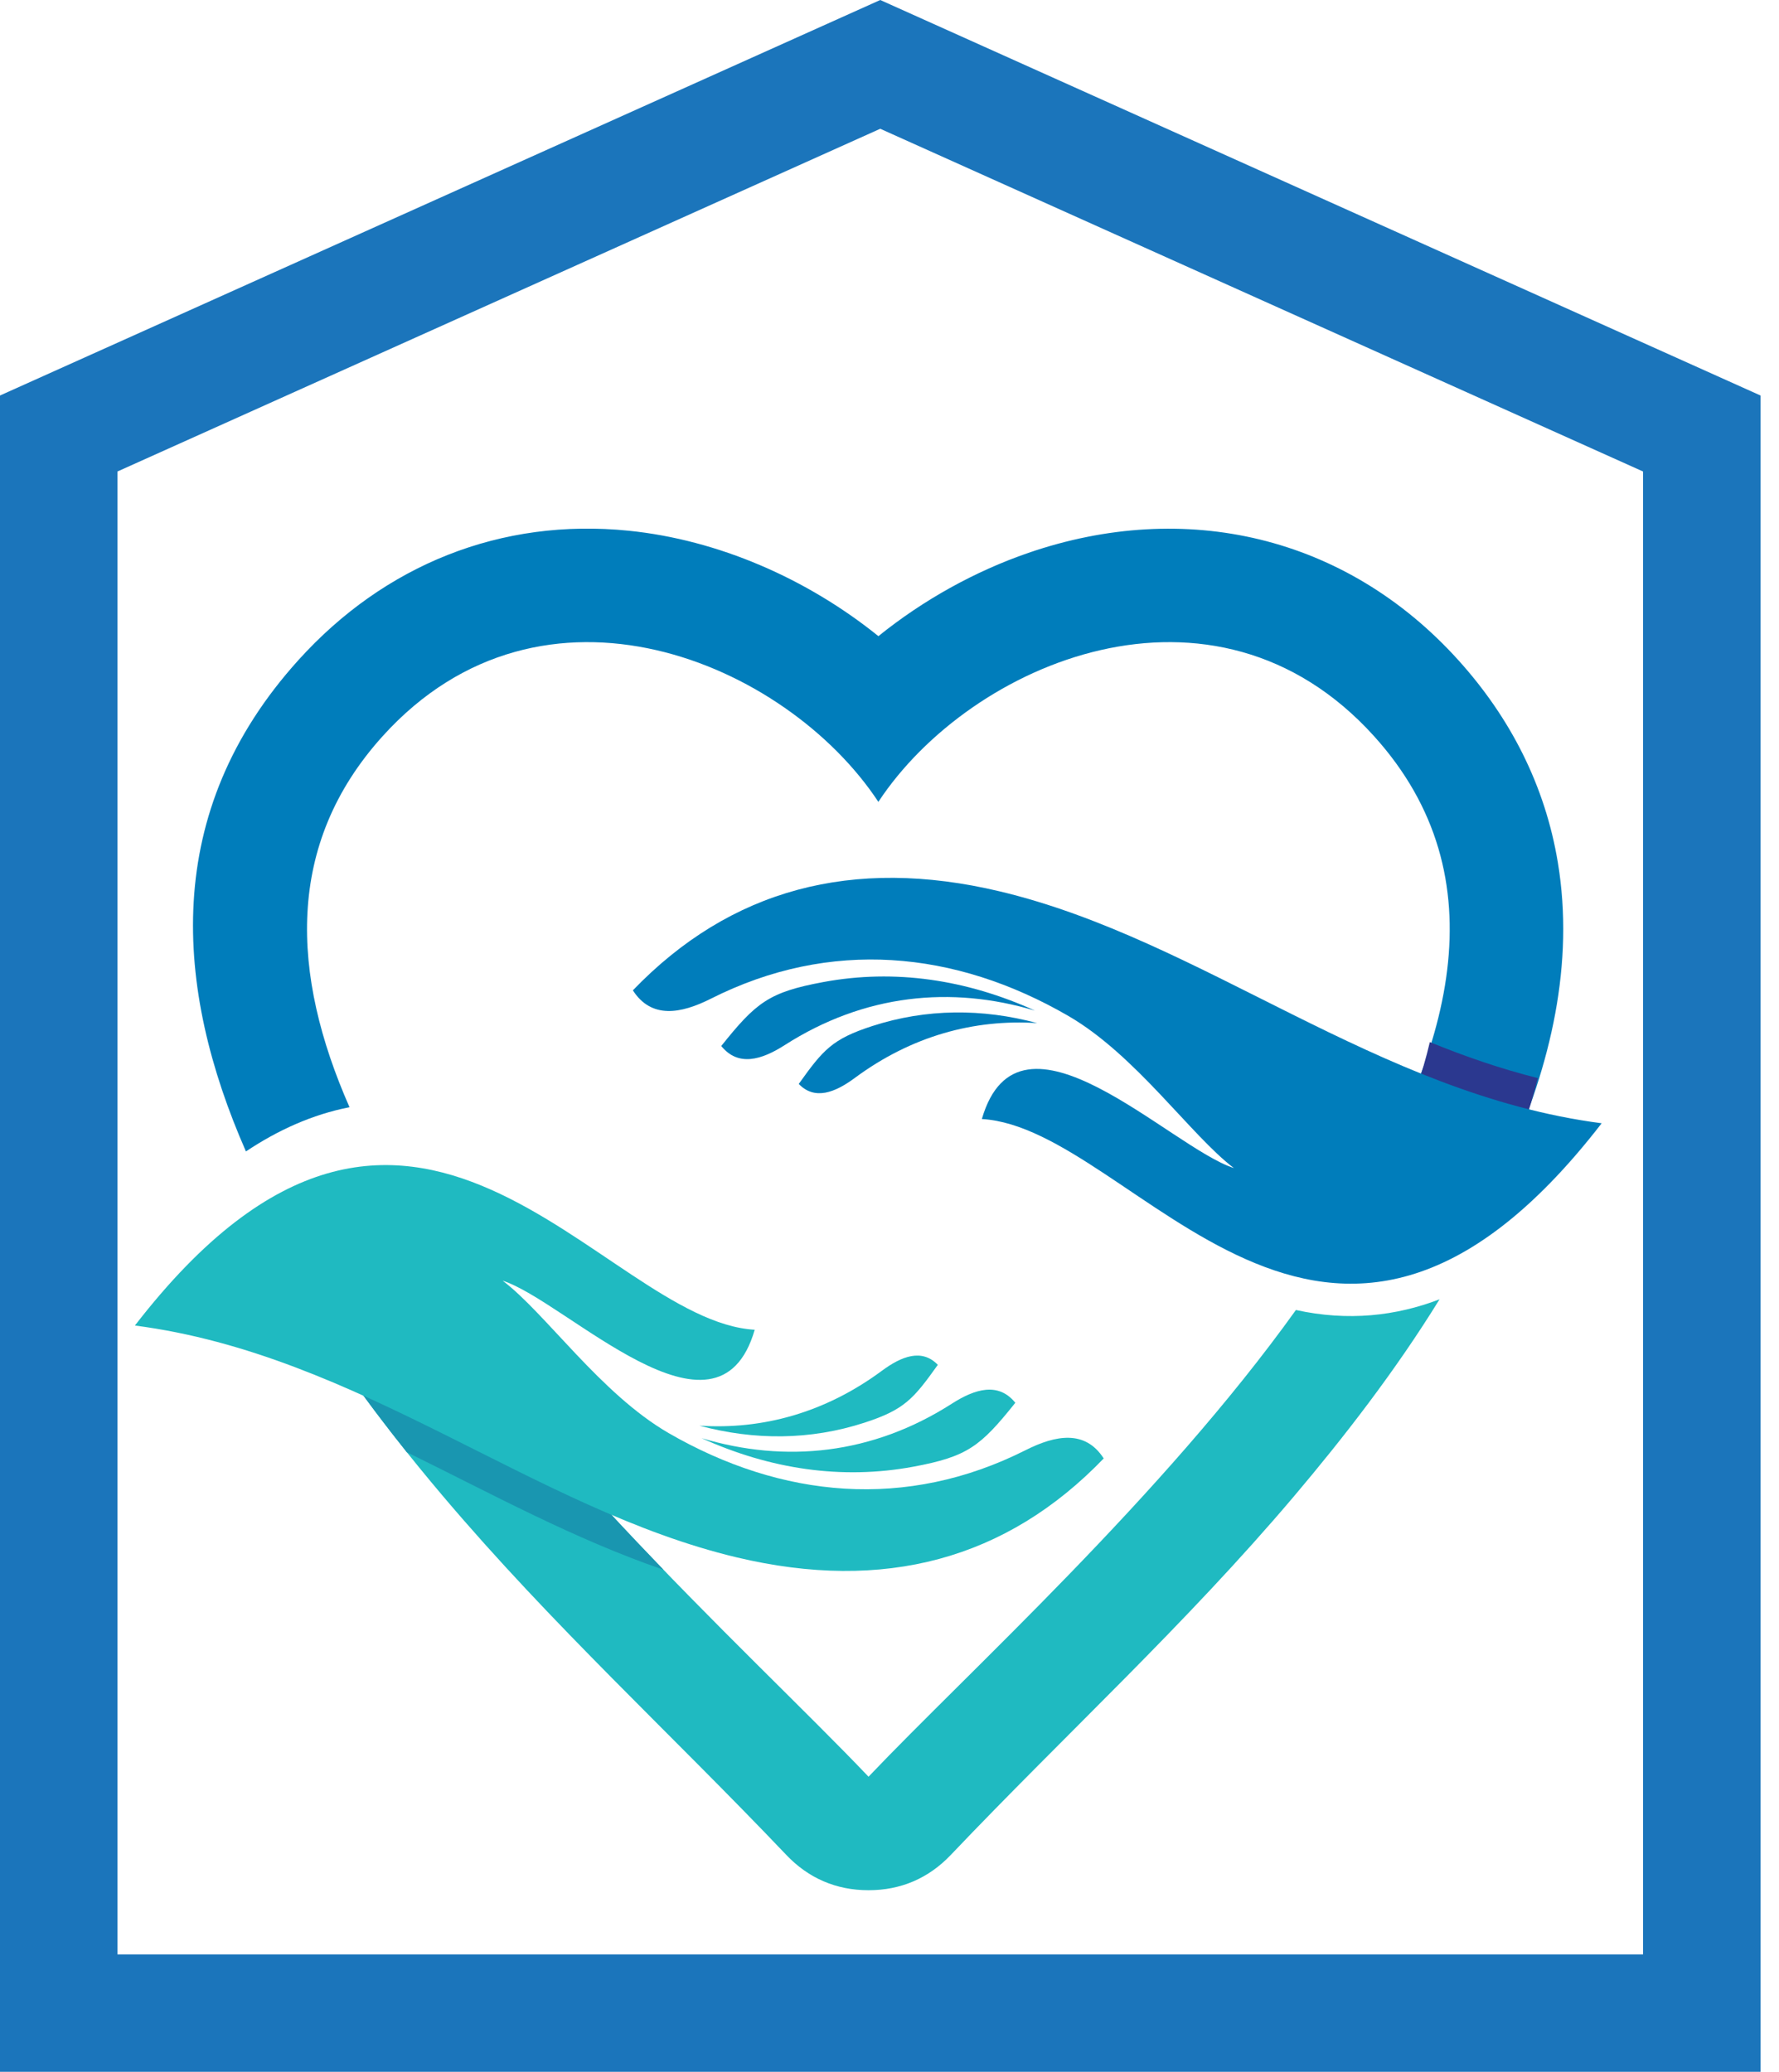
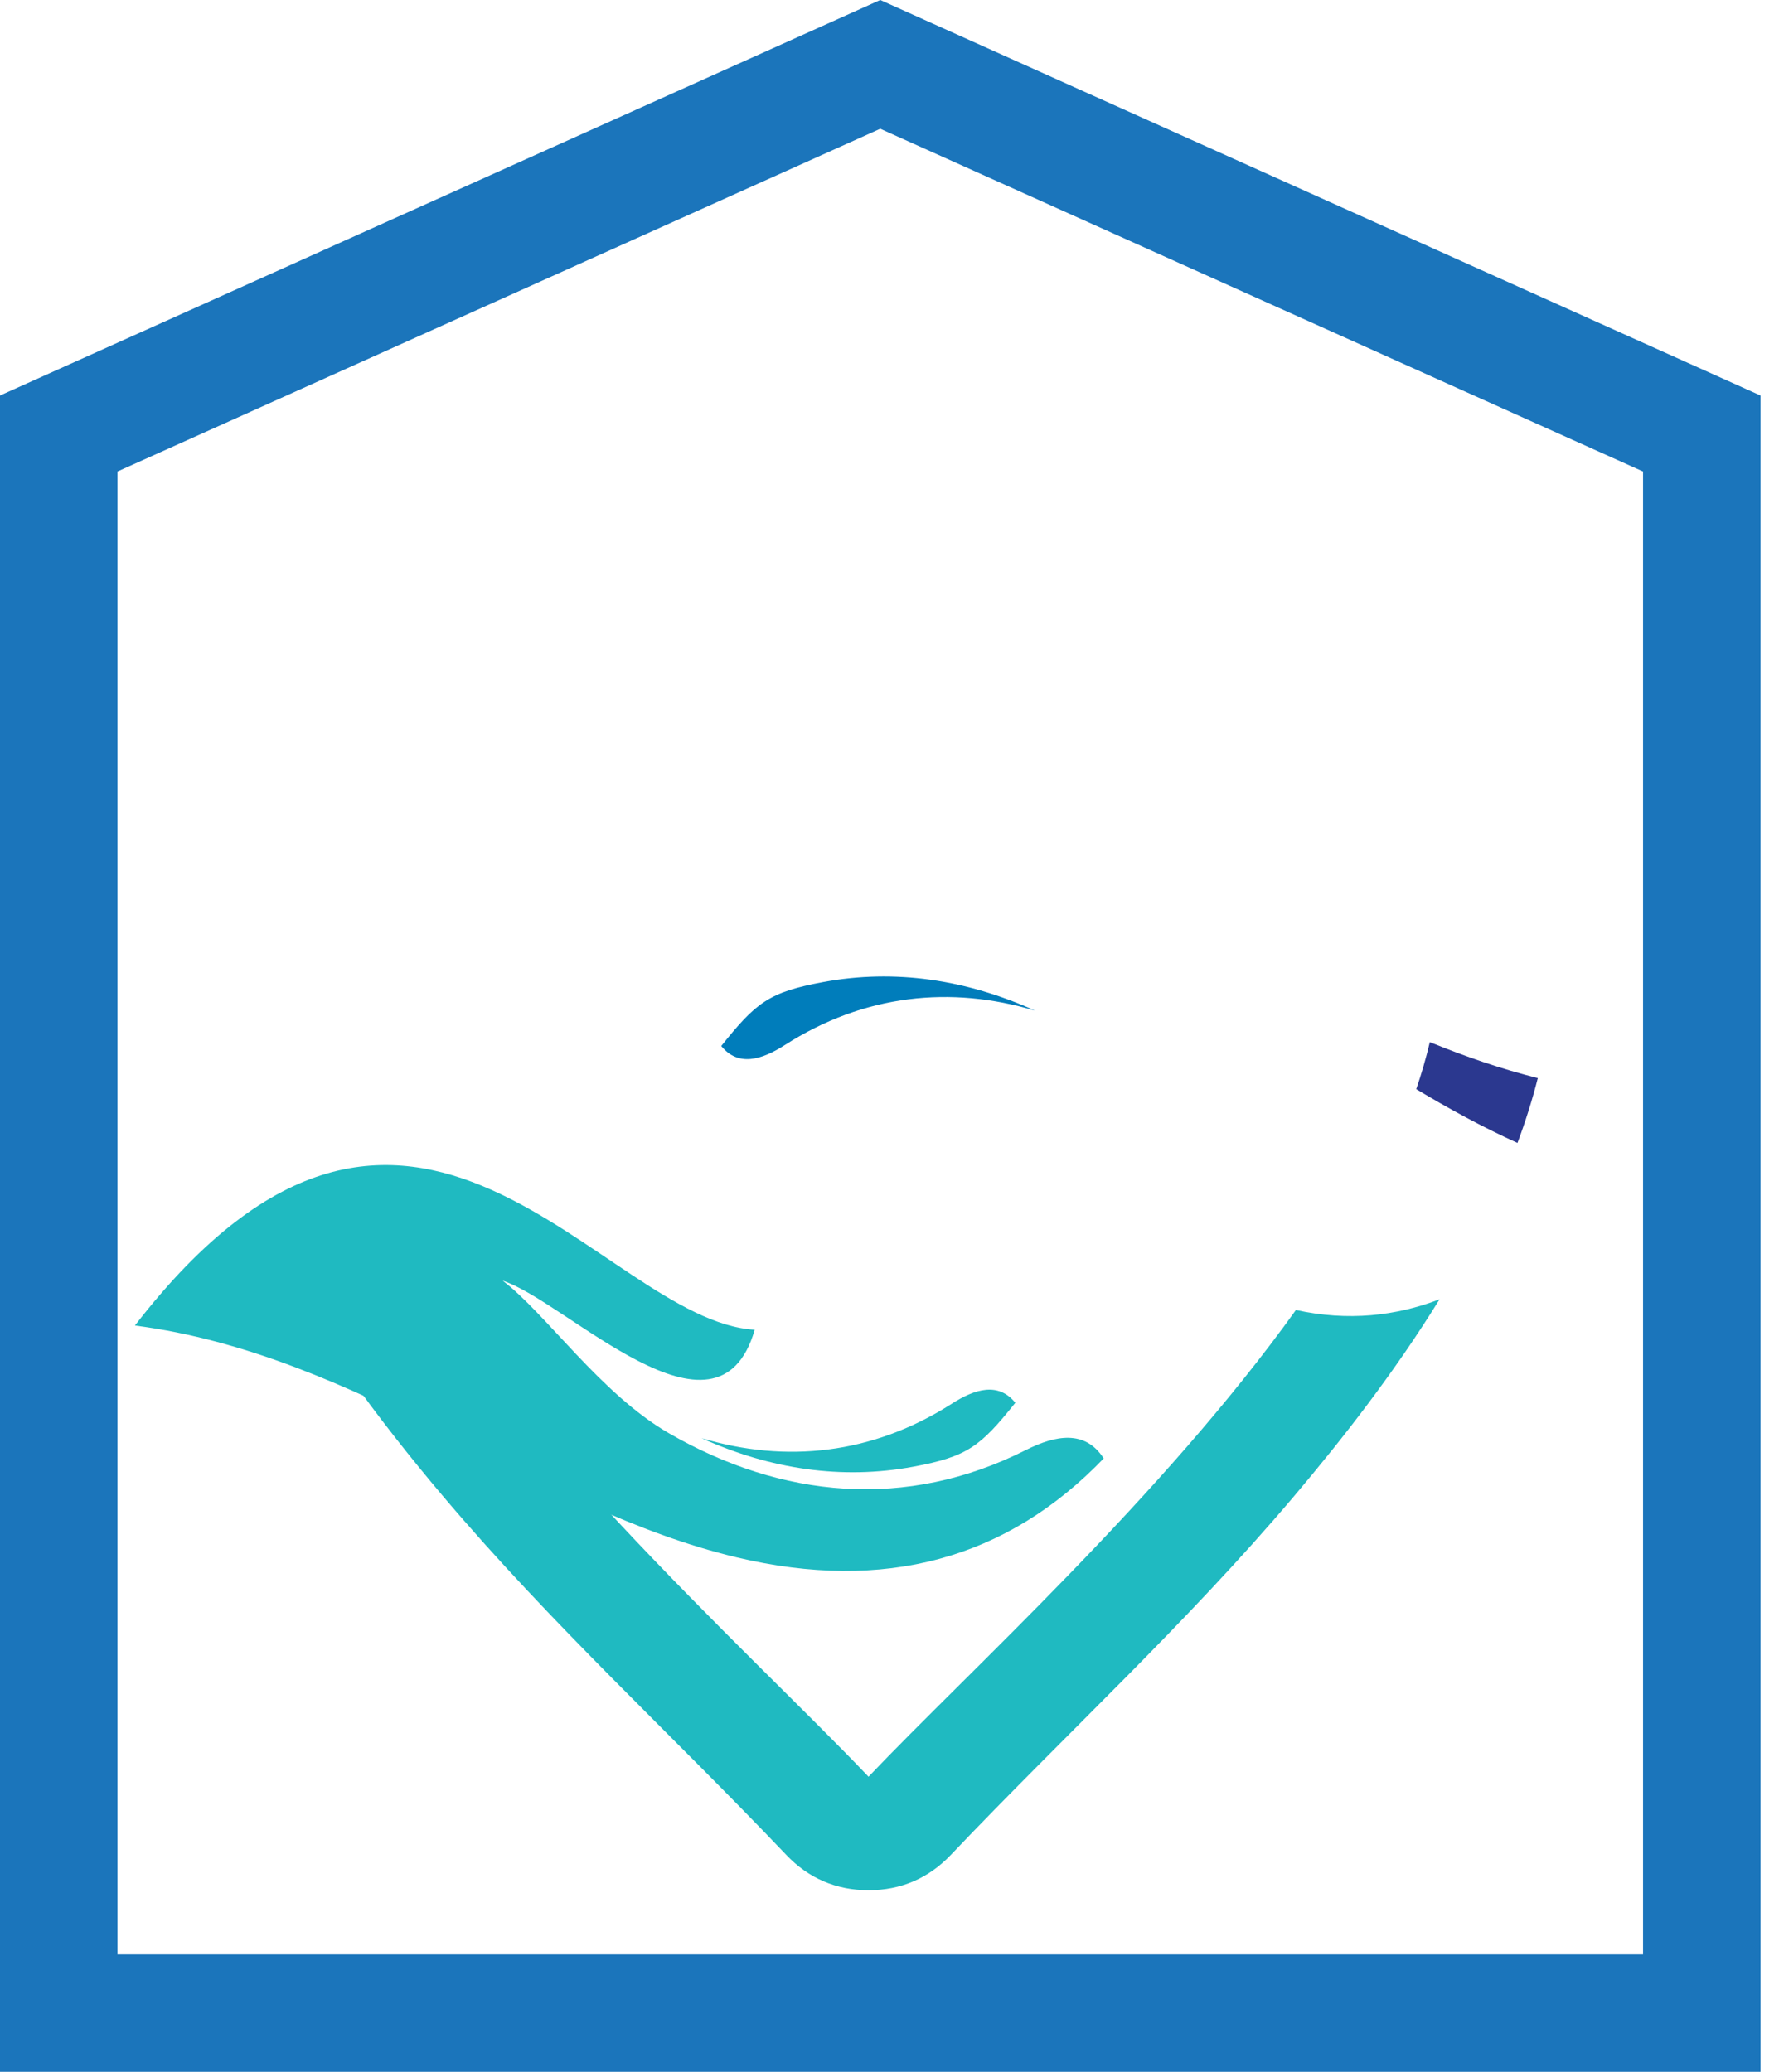
<svg xmlns="http://www.w3.org/2000/svg" width="85" height="99" viewBox="0 0 85 99" fill="none">
  <path fill-rule="evenodd" clip-rule="evenodd" d="M68.781 62.086C66.661 65.526 64.181 68.714 61.833 71.49C56.635 77.632 50.927 82.853 45.429 88.635C44.366 89.753 43.04 90.322 41.498 90.322C39.957 90.322 38.63 89.752 37.569 88.635C32.07 82.853 26.362 77.632 21.164 71.49C18.127 67.901 14.975 63.685 12.607 59.192C14.097 58.158 15.753 57.417 17.599 57.107C23.537 67.996 35.717 78.819 41.498 84.898C46.303 79.846 55.529 71.517 61.918 62.597C64.414 63.144 66.697 62.885 68.781 62.086Z" fill="#1FBAC1" />
-   <path fill-rule="evenodd" clip-rule="evenodd" d="M19.437 69.391C17.46 66.918 15.506 64.209 13.82 61.359C18.148 63.789 22.114 66.808 26.417 69.278C28.155 71.271 29.948 73.193 31.7 75.008C27.454 73.554 23.482 71.376 19.437 69.391Z" fill="#1996B0" />
-   <path fill-rule="evenodd" clip-rule="evenodd" d="M41.97 30.398C44.123 28.662 46.589 27.295 49.137 26.418C56.616 23.844 64.293 25.582 69.676 31.541C72.164 34.295 73.825 37.539 74.433 41.211C75.231 46.03 74.105 50.888 72.032 55.469C69.821 57.341 67.213 58.577 64.11 58.633C69.391 50.417 71.743 41.919 65.652 35.177C57.995 26.701 46.373 31.636 41.968 38.316C37.563 31.636 25.94 26.701 18.283 35.177C13.602 40.358 13.911 46.577 16.7 52.907C14.921 53.254 13.274 54.004 11.751 55.02C8.324 47.217 7.685 38.818 14.259 31.541C18.366 26.995 23.935 24.739 30.046 25.361C34.306 25.795 38.55 27.64 41.97 30.398Z" fill="#007DBB" />
  <path fill-rule="evenodd" clip-rule="evenodd" d="M73.476 51.516C73.213 52.557 72.886 53.591 72.505 54.614C70.832 53.857 69.231 52.982 67.668 52.044C67.925 51.291 68.142 50.541 68.316 49.796C69.995 50.48 71.707 51.074 73.476 51.516Z" fill="#2B388F" />
  <path fill-rule="evenodd" clip-rule="evenodd" d="M6.446 63.339C19.699 46.184 28.687 63.114 36.06 63.541C34.279 69.691 27.047 62.168 24.018 61.197C26.069 62.748 28.695 66.597 31.947 68.478C37.338 71.594 43.3 72.171 49.007 69.292C50.441 68.569 51.85 68.314 52.735 69.69C48.087 74.517 42.244 76.093 35.206 74.419C25.506 72.112 17.196 64.735 6.446 63.339Z" fill="#1FBAC1" />
  <path fill-rule="evenodd" clip-rule="evenodd" d="M33.522 68.721C37.53 69.92 41.676 69.51 45.482 67.071C46.585 66.364 47.702 66.029 48.512 67.03C46.846 69.11 46.236 69.603 43.633 70.086C40.217 70.719 36.789 70.202 33.522 68.721Z" fill="#1FBAC1" />
-   <path fill-rule="evenodd" clip-rule="evenodd" d="M33.417 68.124C36.428 68.322 39.42 67.51 42.135 65.501C43.076 64.805 44.047 64.426 44.809 65.217C43.64 66.853 43.209 67.364 41.292 67.985C38.71 68.821 36.041 68.829 33.417 68.124Z" fill="#1FBAC1" />
-   <path fill-rule="evenodd" clip-rule="evenodd" d="M76.527 53.674C63.274 70.828 54.286 53.898 46.913 53.471C48.694 47.322 55.926 54.844 58.955 55.815C56.904 54.265 54.278 50.415 51.026 48.534C45.635 45.418 39.672 44.841 33.966 47.721C32.532 48.444 31.123 48.698 30.238 47.322C34.886 42.495 40.729 40.919 47.767 42.593C57.467 44.9 65.777 52.277 76.527 53.674Z" fill="#007DBB" />
  <path fill-rule="evenodd" clip-rule="evenodd" d="M49.451 48.291C45.443 47.092 41.297 47.502 37.491 49.941C36.388 50.647 35.271 50.983 34.461 49.982C36.126 47.901 36.736 47.408 39.34 46.926C42.756 46.292 46.183 46.809 49.451 48.291Z" fill="#007DBB" />
-   <path fill-rule="evenodd" clip-rule="evenodd" d="M49.556 48.888C46.545 48.69 43.553 49.502 40.838 51.511C39.897 52.208 38.926 52.586 38.164 51.795C39.333 50.158 39.764 49.648 41.681 49.027C44.263 48.191 46.932 48.182 49.556 48.888Z" fill="#007DBB" />
  <path d="M84.117 99H0V18.899L42.058 0L84.117 18.899V99ZM5.612 93.388H78.504V22.53L42.058 6.153L5.612 22.53V93.388Z" fill="#1B75BB" />
</svg>